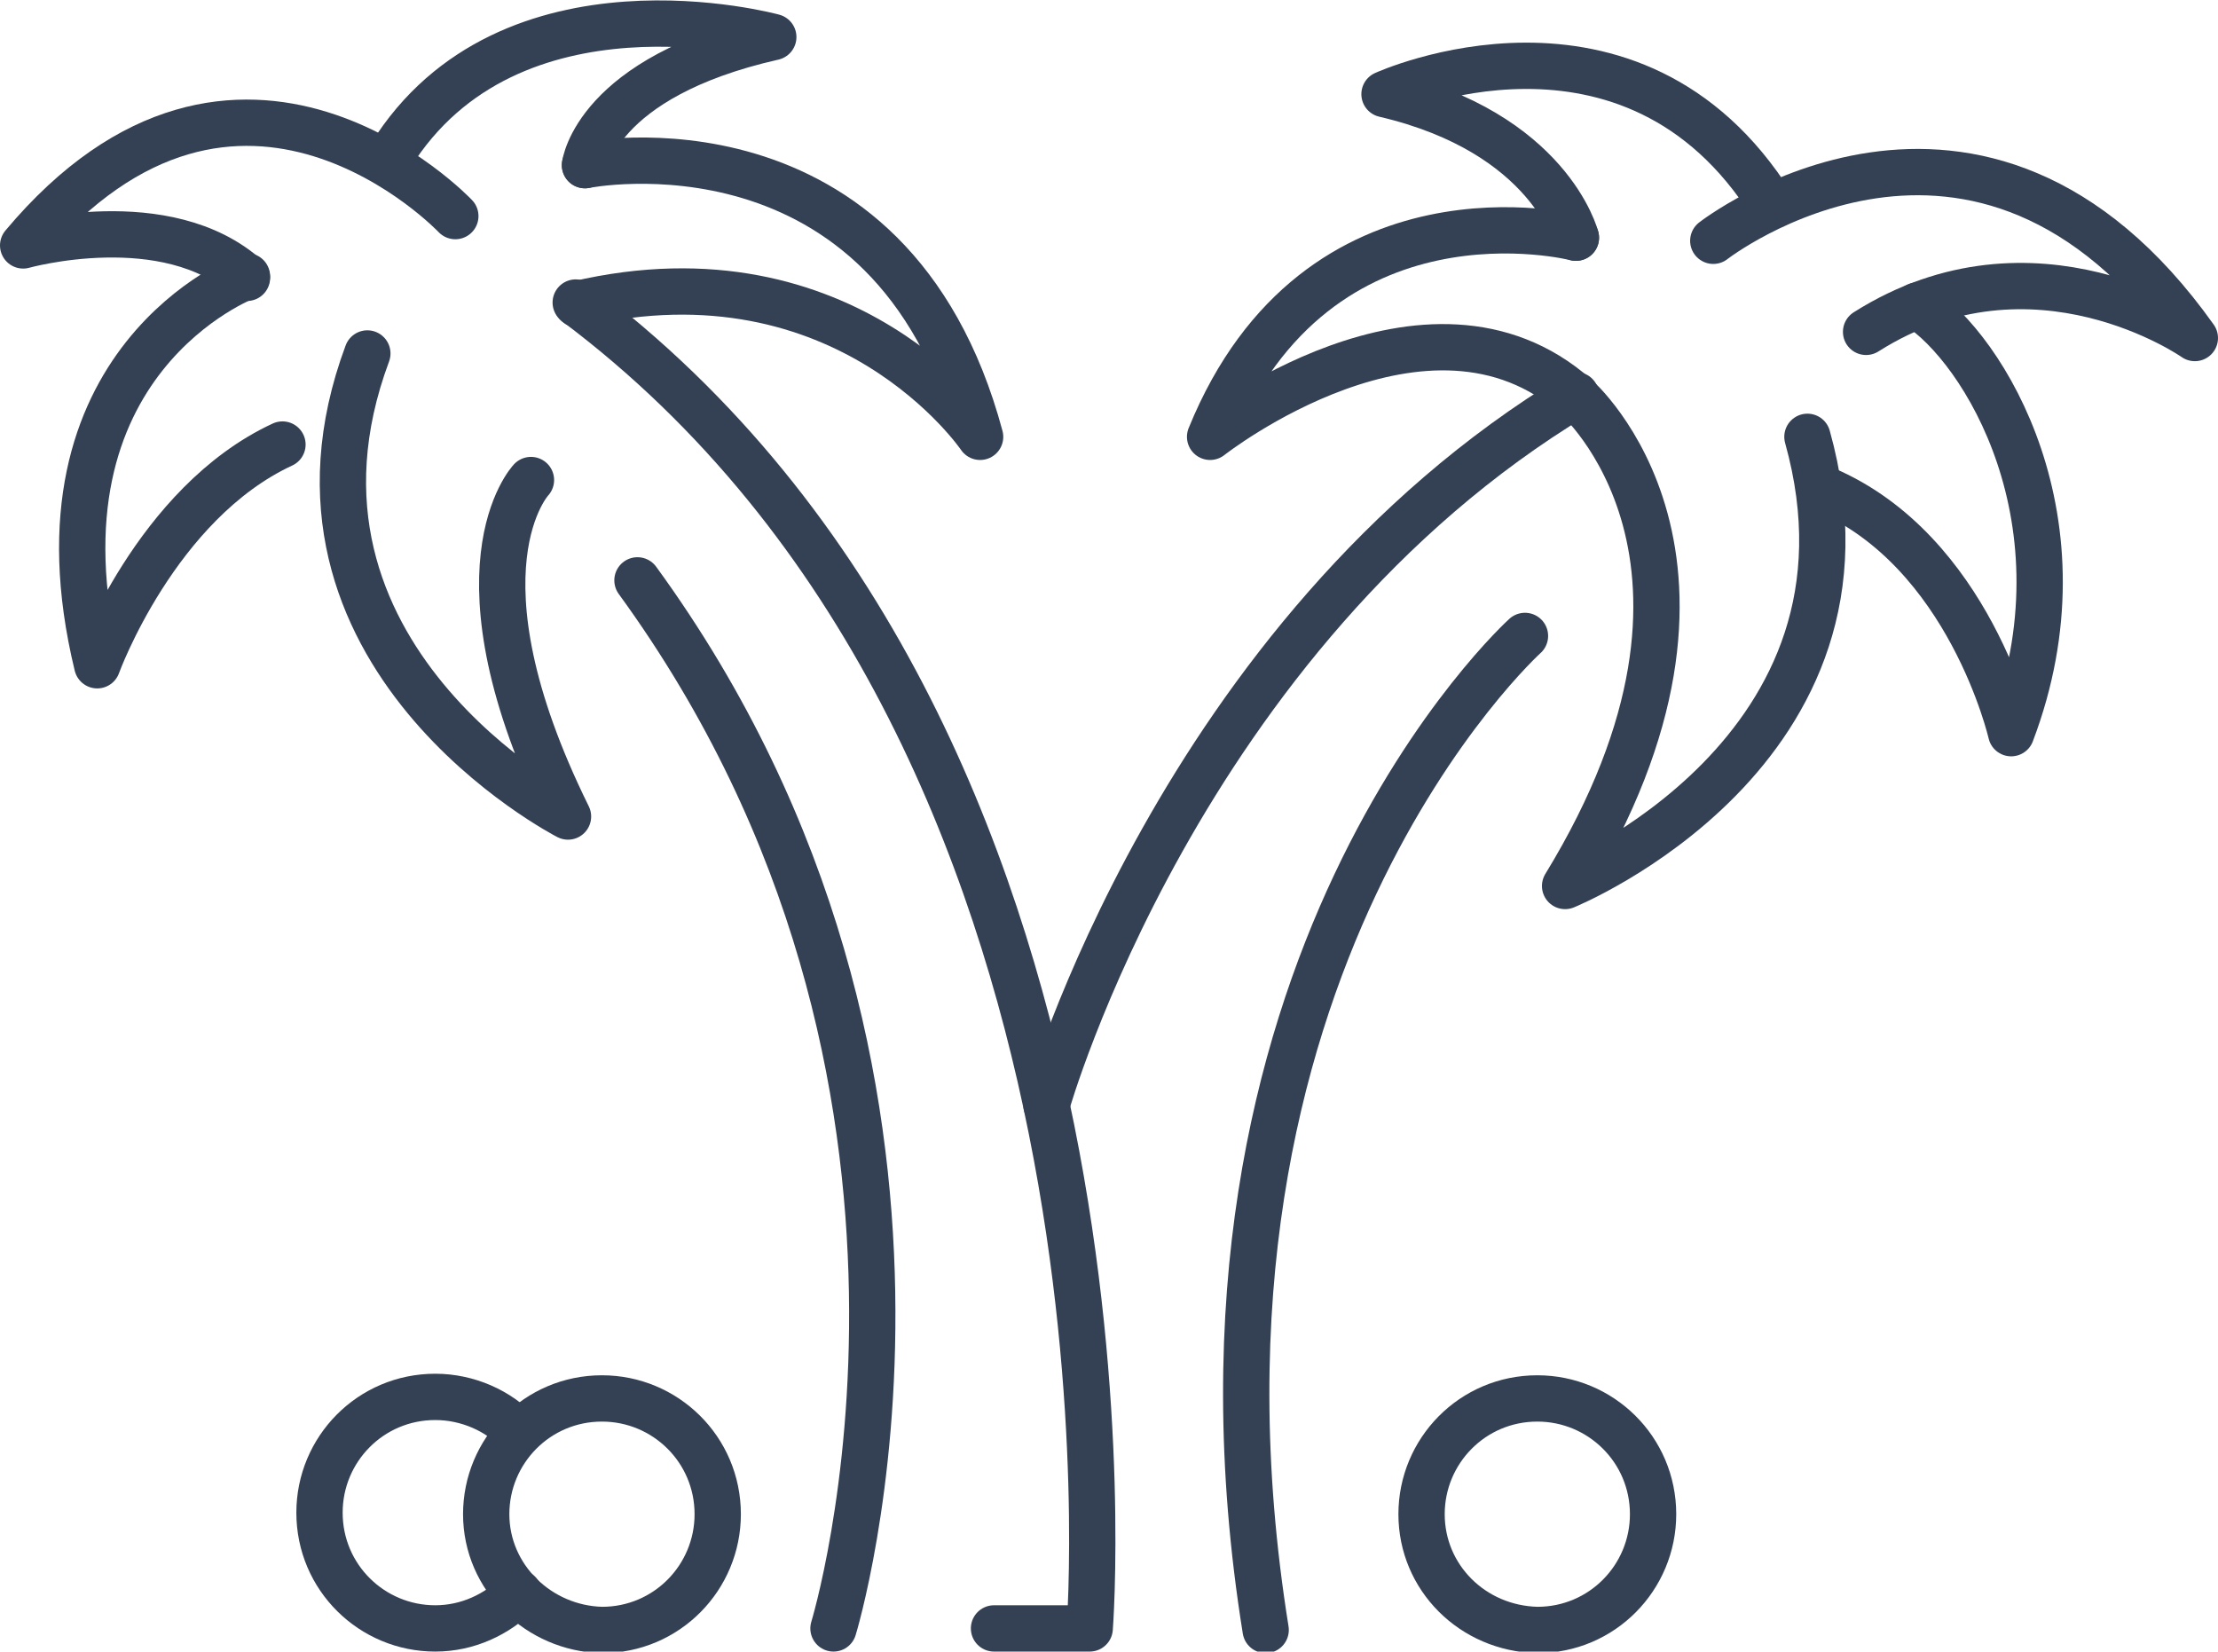
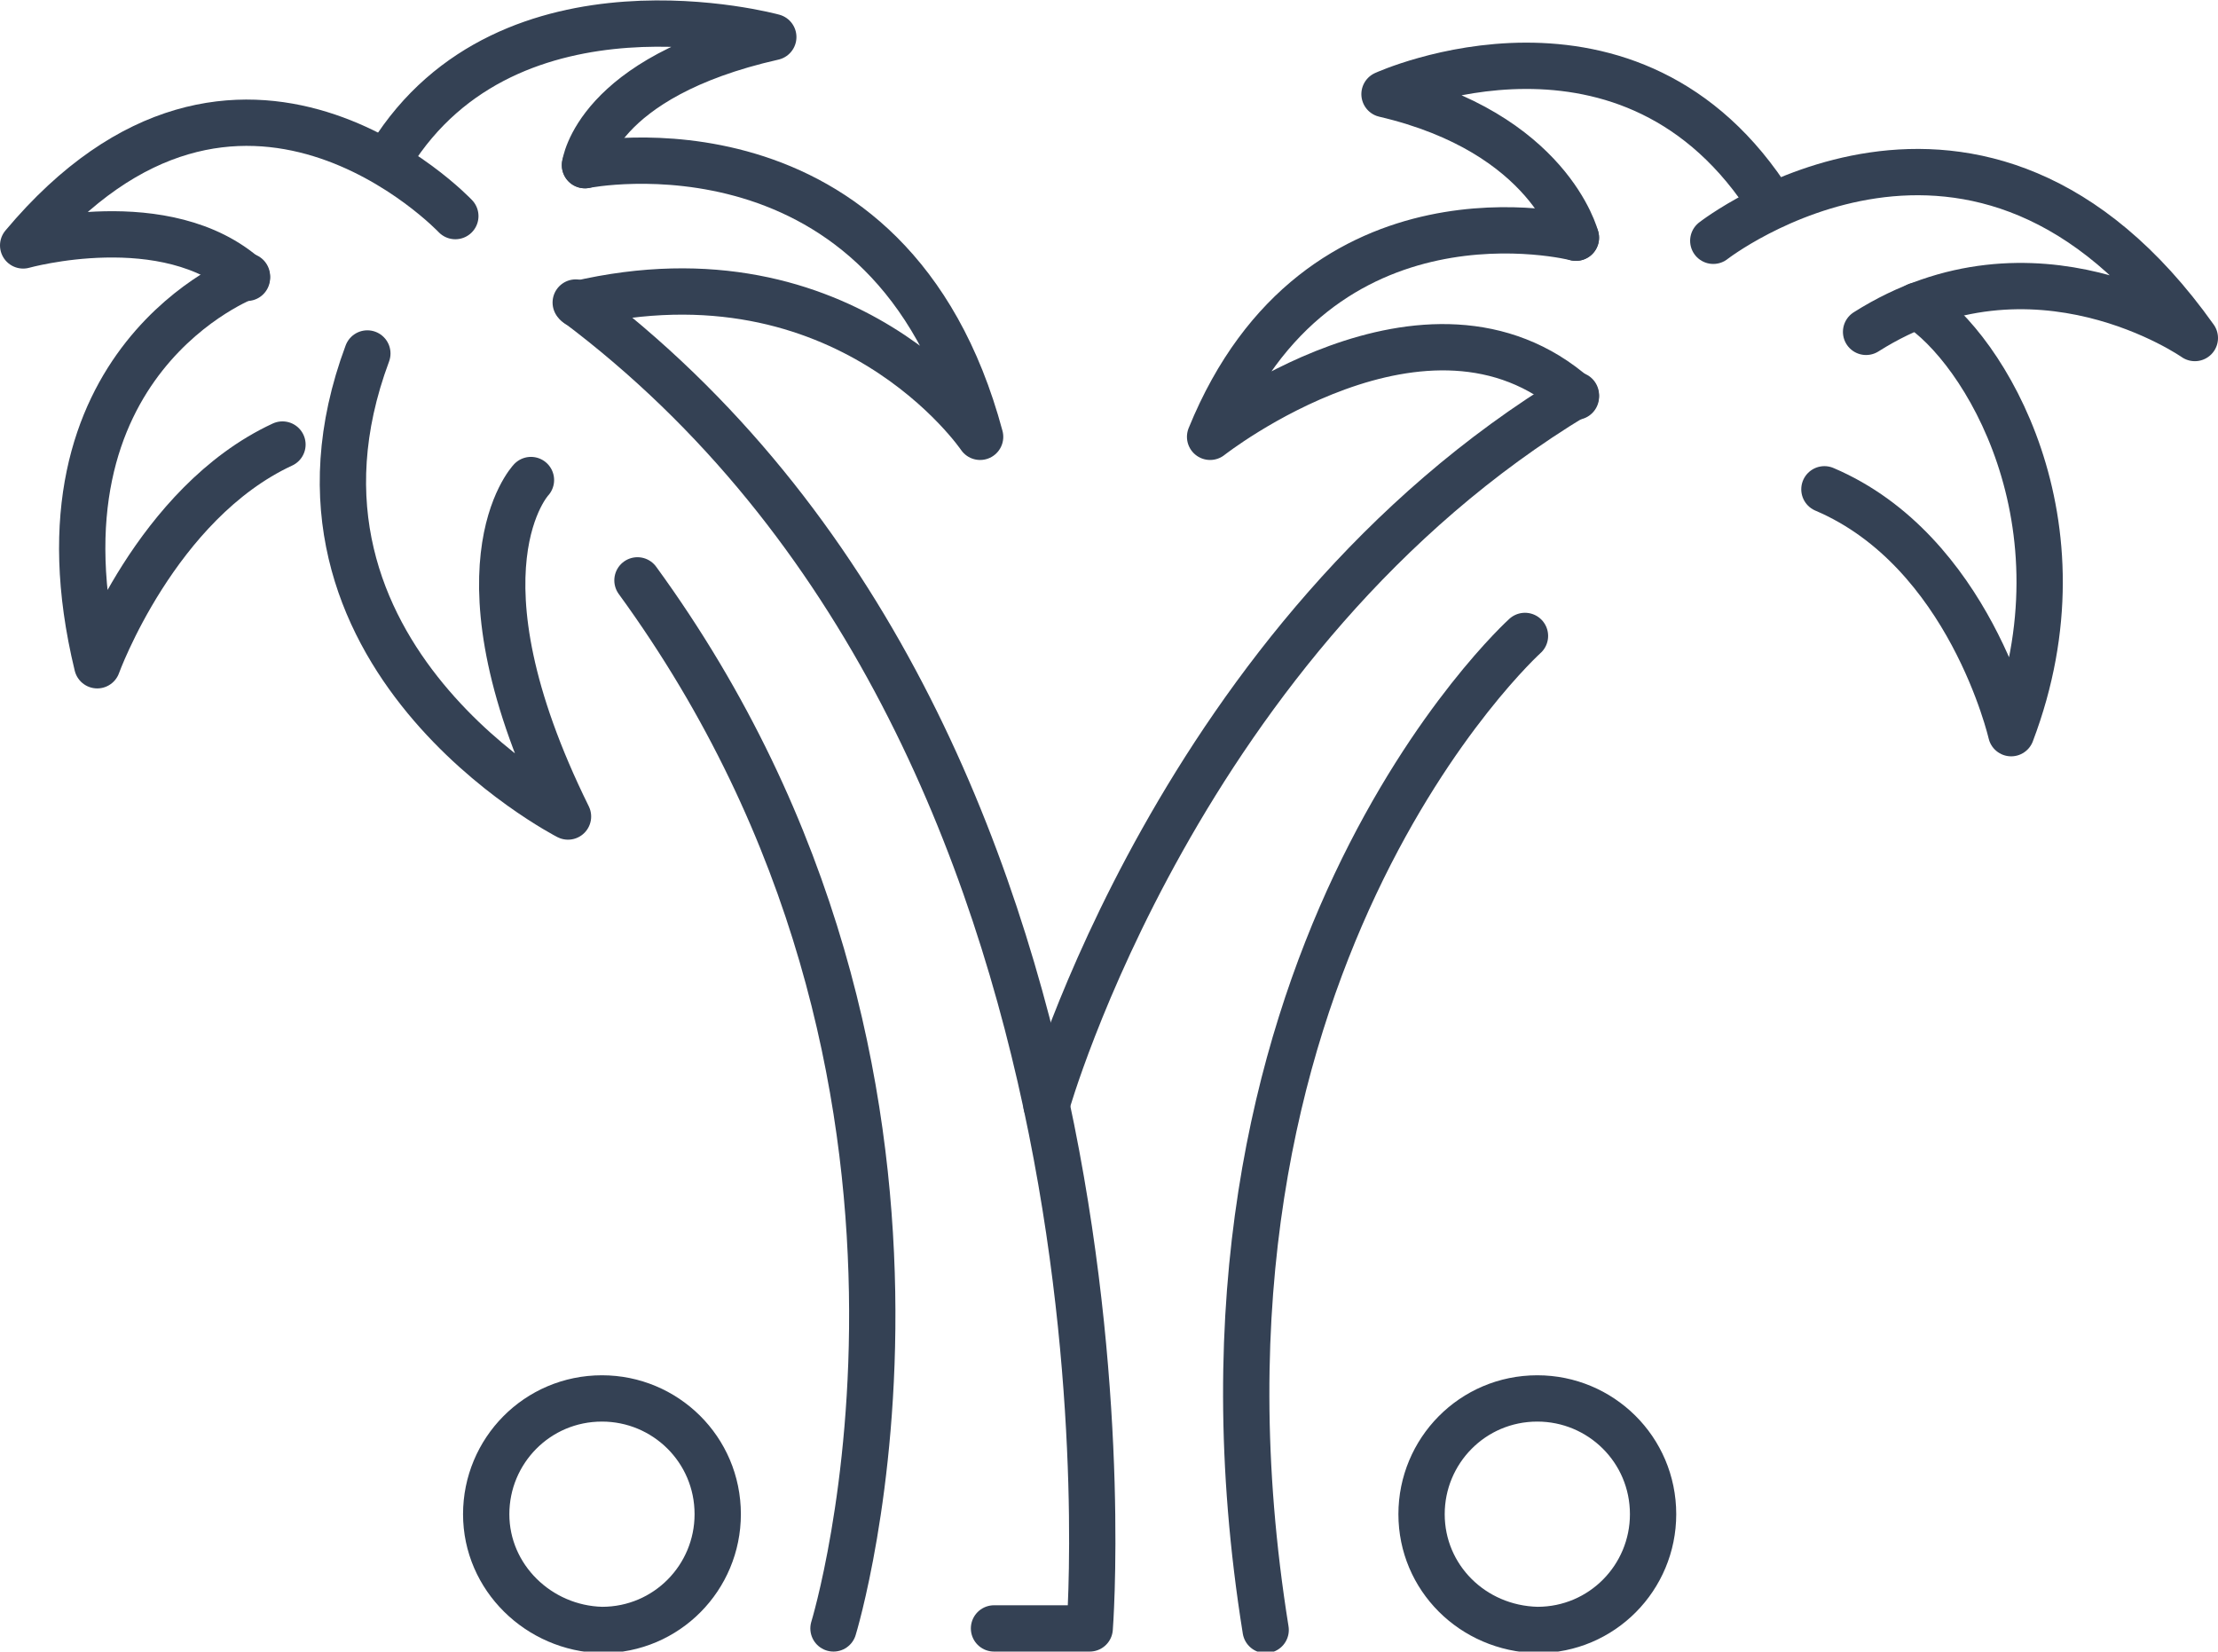
<svg xmlns="http://www.w3.org/2000/svg" version="1.1" id="Warstwa_1" x="0px" y="0px" viewBox="0 0 143.7 107" style="enable-background:new 0 0 143.7 107;" xml:space="preserve">
  <style type="text/css">
	.st0{fill:#17C2C9;}
	.st1{fill:none;stroke:#344154;stroke-width:3;stroke-linecap:round;stroke-linejoin:round;stroke-miterlimit:10;}
</style>
  <g>
    <path class="st0" d="M101.4,57.4C101.4,57.4,101.4,57.4,101.4,57.4" />
    <path class="st1" d="M37.3,19.6c37.8,28.3,33.3,85.9,33.3,85.9h-6.2" />
    <path class="st1" d="M54,105.5c0,0,10.9-35.5-12.7-67.9" />
    <path class="st1" d="M34.4,31.1c0,0-5.5,5.8,2.4,21.8c0,0-20.3-10.4-13-30" />
    <path class="st1" d="M37.9,10.7c0,0,19.8-4,25.6,17.6c0,0-8.6-12.7-26.1-8.6" />
    <path class="st1" d="M16,17.9c0,0-14.5,5.4-9.7,25.2c0,0,3.8-10.5,12-14.3" />
    <path class="st1" d="M29.5,14c0,0-14-14.8-28,1.9c0,0,9.3-2.6,14.5,2.1" />
    <path class="st1" d="M37.9,10.7c0,0,0.7-5.7,12.2-8.3c0,0-17.1-4.7-24.8,7.7" />
-     <path class="st1" d="M102.1,25.7c0,0,12.2,10.6-0.7,31.7c0,0,21.4-8.7,15.7-29.1" />
    <path class="st1" d="M102.1,15.4c0,0-16.7-4.3-23.7,12.9c0,0,14.1-11.1,23.7-2.6" />
    <path class="st1" d="M124.2,19.8c4.3,2.7,11.3,14,6.1,27.7c0,0-2.7-11.8-12.1-15.8" />
    <path class="st1" d="M111,15.6c0,0,17.2-13.4,31.2,6.3c0,0-10.4-7.3-21.3-0.4" />
    <path class="st1" d="M102.1,15.4c0,0-1.7-6.8-12.4-9.3c0,0,16-7.3,25.1,7.2" />
    <path class="st1" d="M67.8,71.6c0,0,8.6-30.5,34.3-46" />
    <path class="st1" d="M98.8,41.2c0,0-23.7,21.4-16.8,64.4" />
    <path class="st1" d="M92.1,98.1c0-4.1,3.3-7.5,7.5-7.5c4.1,0,7.5,3.3,7.5,7.5c0,4.1-3.3,7.5-7.5,7.5   C95.4,105.5,92.1,102.2,92.1,98.1z" />
    <g>
-       <path class="st1" d="M33.6,103.2c-1.4,1.4-3.3,2.3-5.4,2.3c-4.1,0-7.5-3.3-7.5-7.5c0-4.1,3.3-7.5,7.5-7.5c2.1,0,4.1,0.9,5.4,2.3" />
      <path class="st1" d="M31.5,98.1c0-4.1,3.3-7.5,7.5-7.5c4.1,0,7.5,3.3,7.5,7.5c0,4.1-3.3,7.5-7.5,7.5    C34.9,105.5,31.5,102.2,31.5,98.1z" />
    </g>
  </g>
</svg>